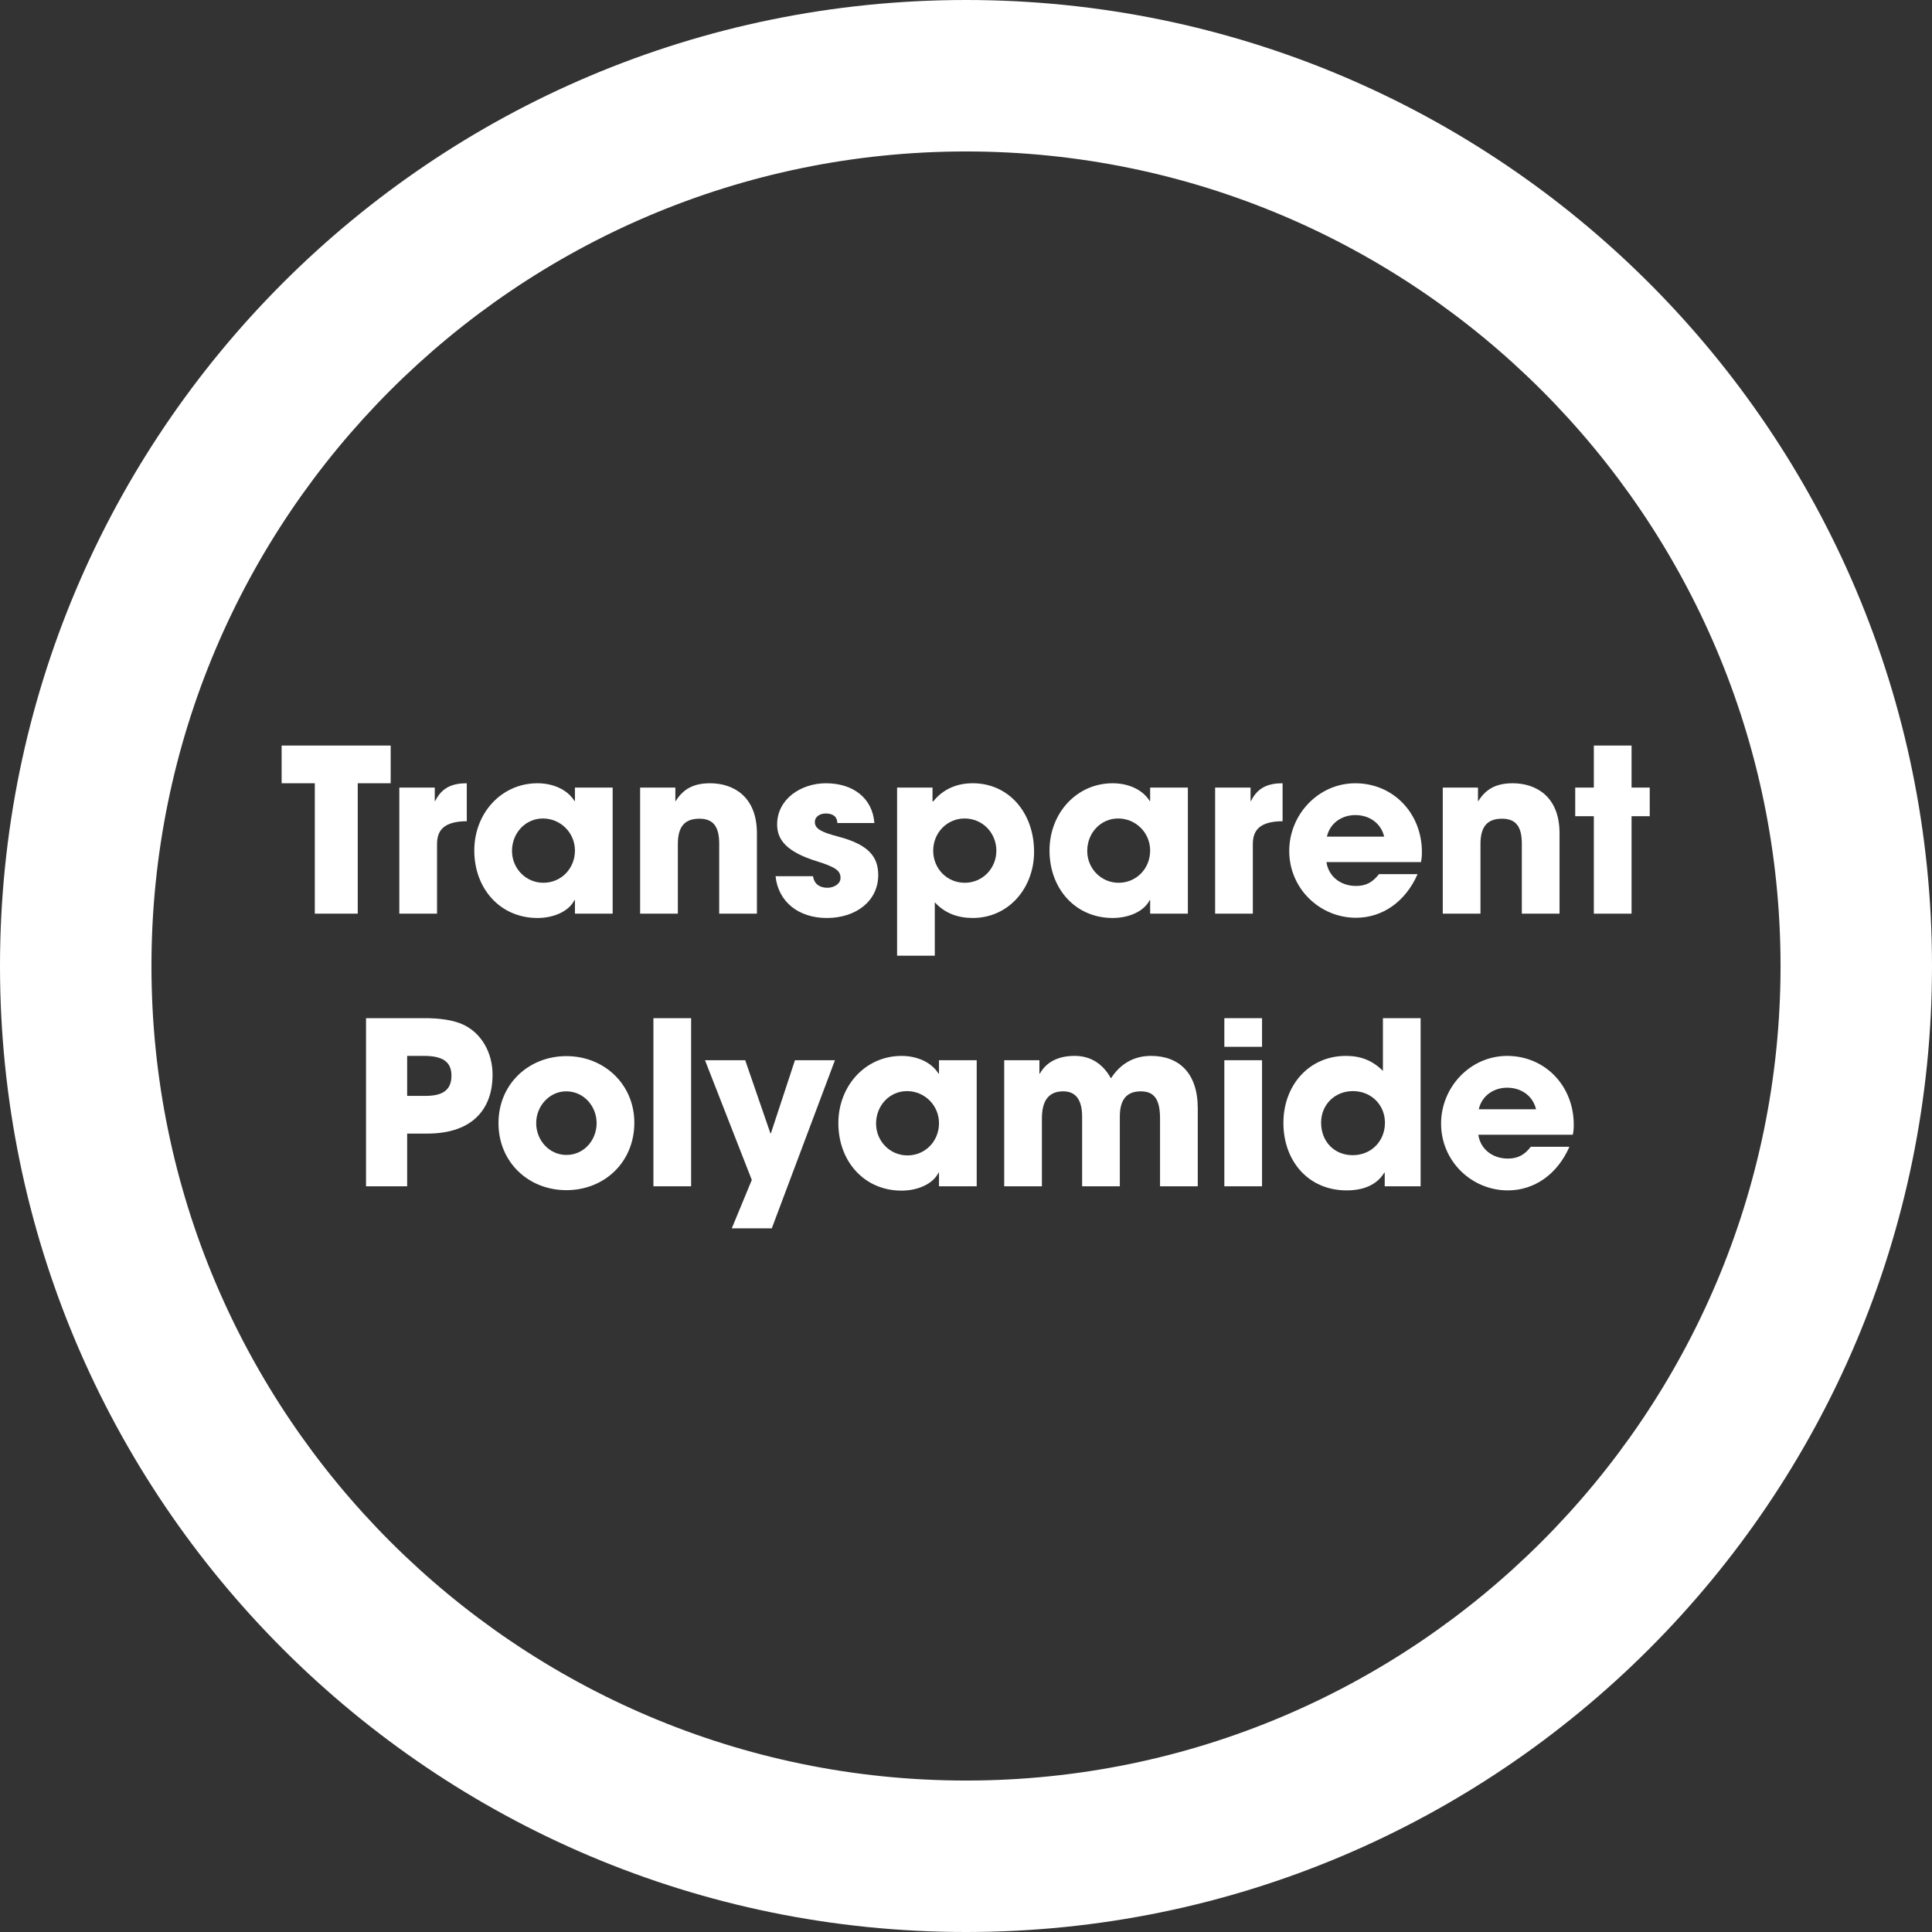
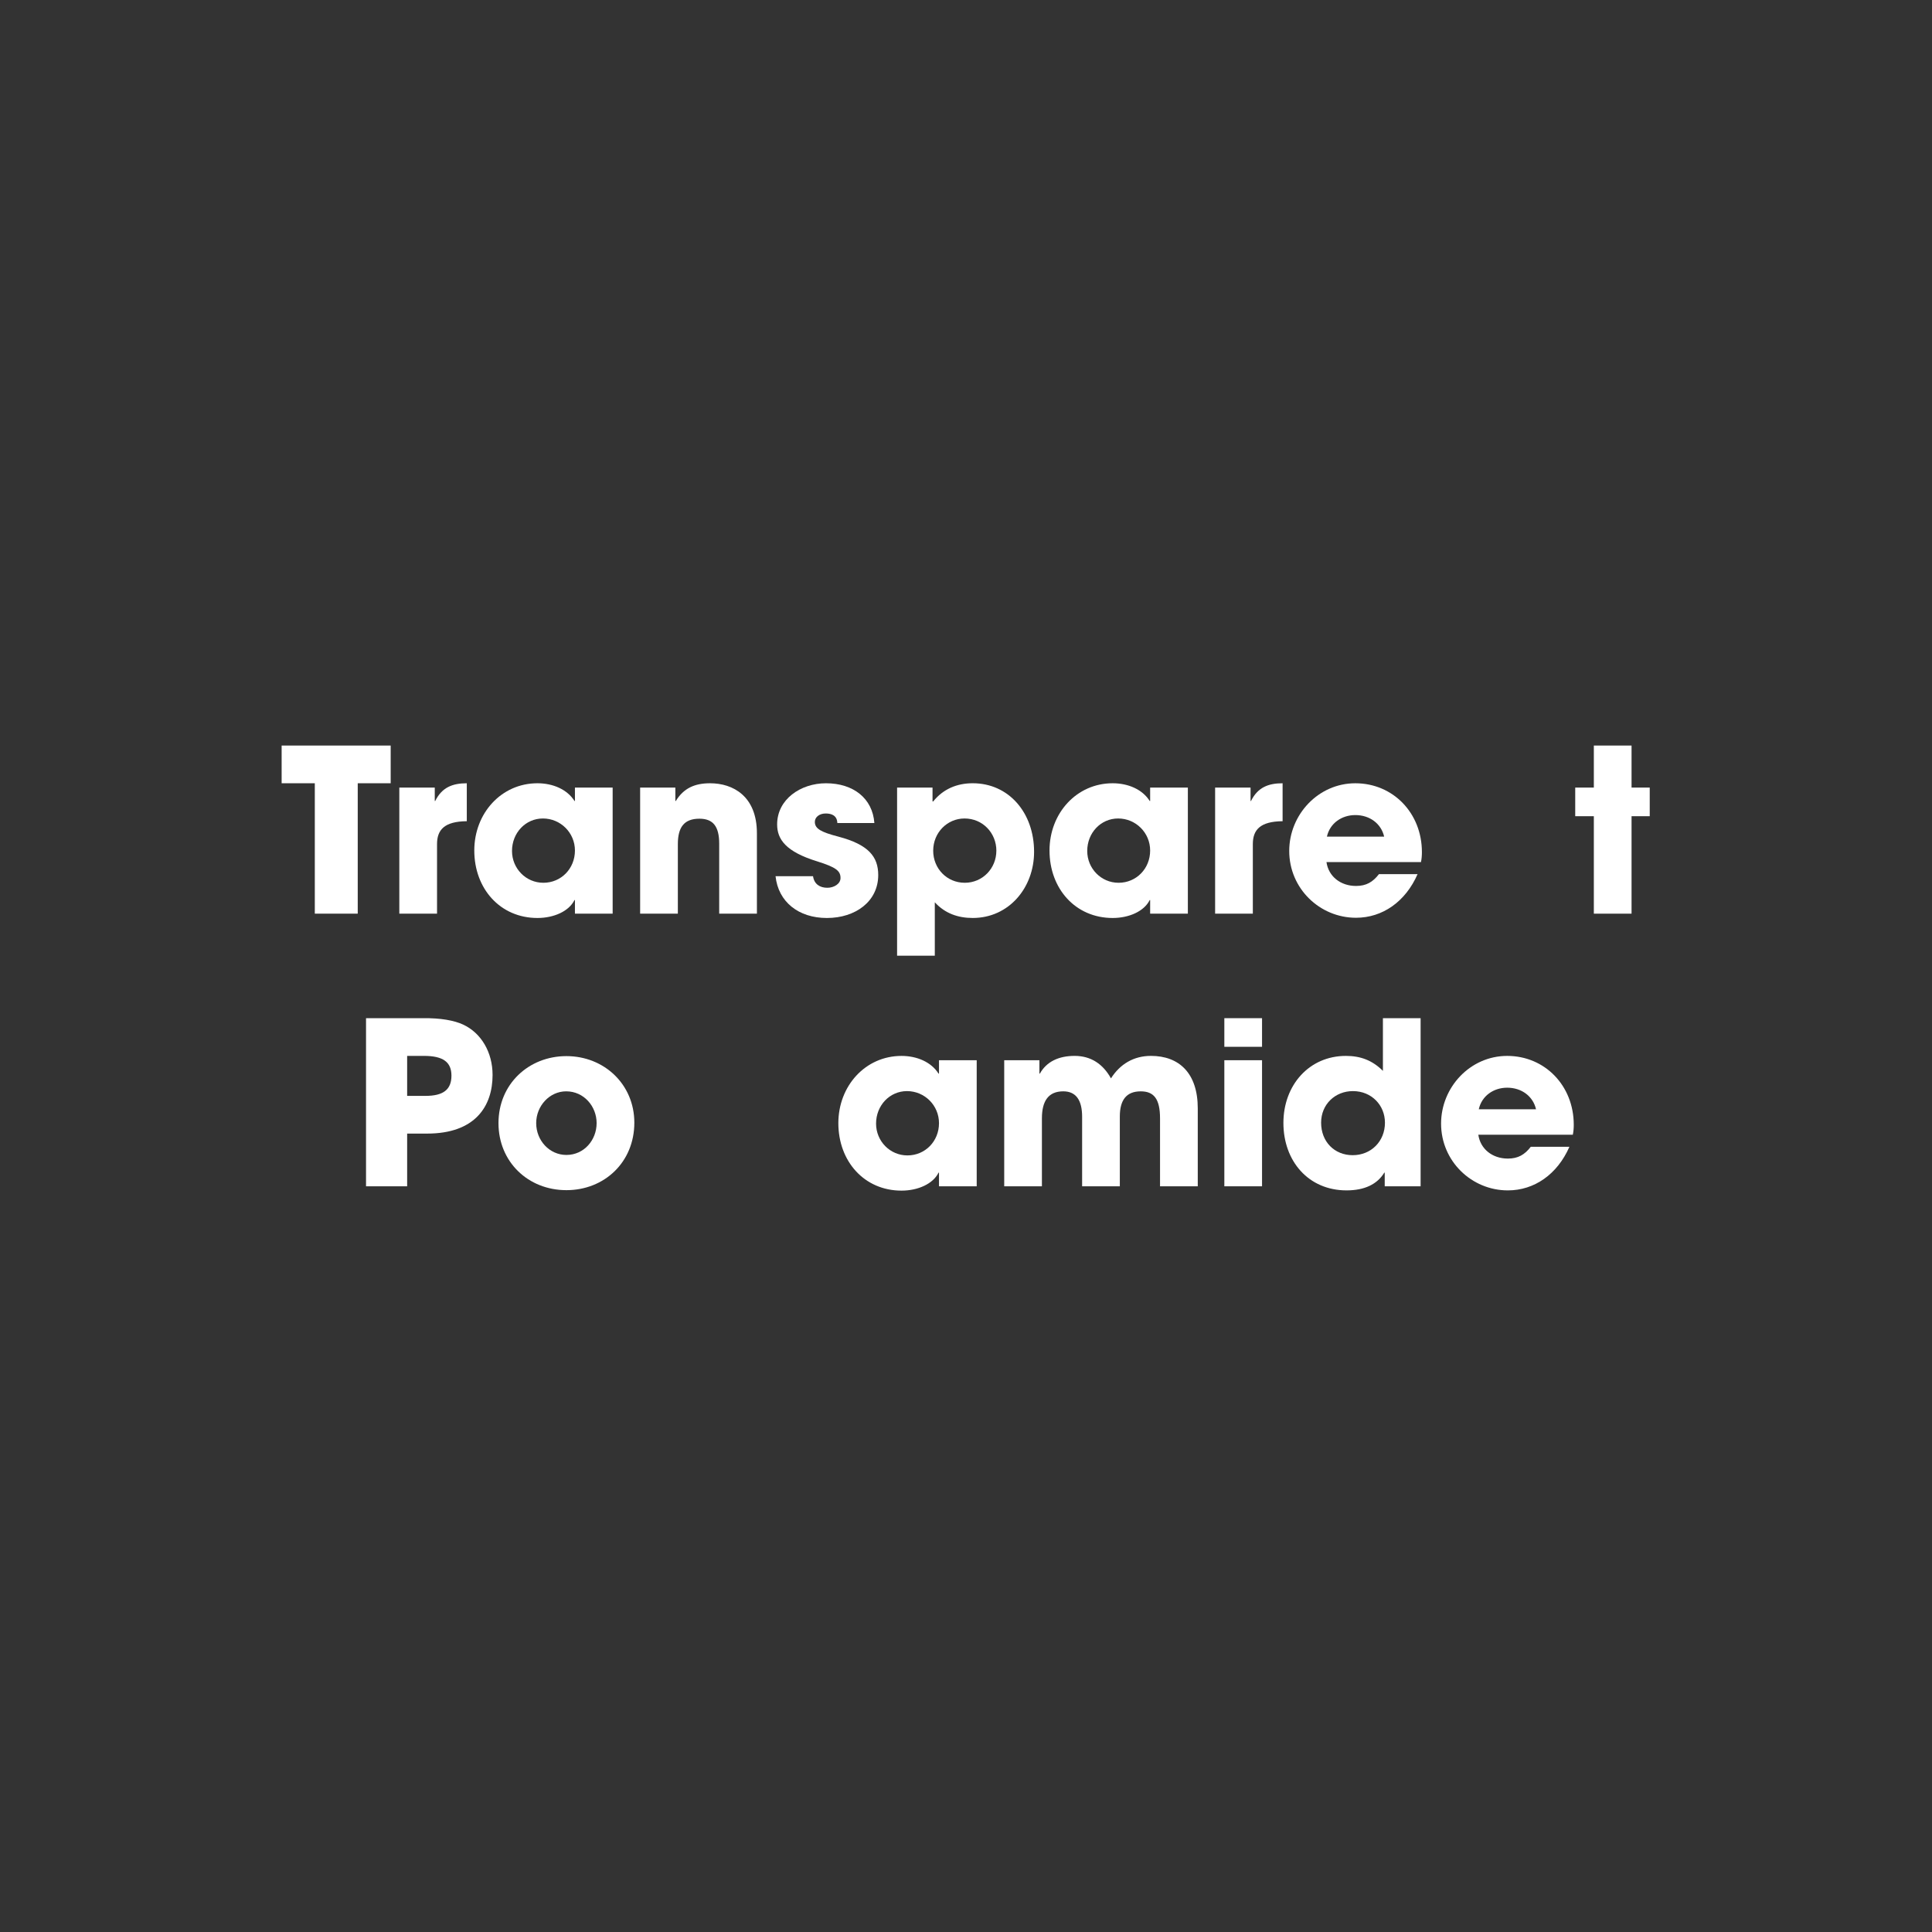
<svg xmlns="http://www.w3.org/2000/svg" id="Ebene_1" width="127.56" height="127.56" version="1.1" viewBox="0 0 127.56 127.56">
  <rect x="0" y="0" width="127.56" height="127.56" fill="#333333" stroke="none" />
  <defs>
    <style>
      .st0, .st1 {
        fill: #fff;
      }

      .st1 {
        display: none;
      }
    </style>
  </defs>
  <g id="Ebene_11">
    <g id="ring">
-       <path class="st0" d="M63.78,10c29.65,0,53.78,24.13,53.78,53.78s-24.13,53.78-53.78,53.78S10,93.43,10,63.78,34.13,10,63.78,10M63.78,0C28.55,0,0,28.55,0,63.78s28.56,63.78,63.78,63.78,63.78-28.56,63.78-63.78S99,0,63.78,0h0Z" />
-     </g>
+       </g>
  </g>
  <g id="Ebene_2">
    <g>
      <rect class="st1" x="10" y="10" width="107.55" height="107.55" />
      <path class="st0" d="M20.785,60.325v-8.61h-2.19v-2.49h7.2v2.49h-2.175v8.61s-2.835,0-2.835,0Z" />
      <path class="st0" d="M26.365,60.325v-8.325h2.34v.885h.03c.435-.885,1.125-1.17,2.085-1.17v2.505c-1.485.015-1.965.57-1.965,1.515v4.59h-2.49Z" />
      <path class="st0" d="M37.96,60.325v-.9h-.03c-.36.735-1.35,1.185-2.445,1.185-2.46,0-4.17-1.935-4.17-4.455,0-2.46,1.785-4.44,4.17-4.44,1.02,0,1.965.405,2.445,1.17h.03v-.885h2.49v8.325s-2.49,0-2.49,0ZM37.96,56.155c0-1.17-.945-2.115-2.115-2.115-1.14,0-2.04.945-2.04,2.145,0,1.155.915,2.1,2.07,2.1,1.17,0,2.085-.93,2.085-2.13Z" />
      <path class="st0" d="M47.485,60.325v-4.62c0-1.125-.39-1.65-1.305-1.65-1.005,0-1.425.555-1.425,1.68v4.59h-2.49v-8.325h2.325v.885h.03c.525-.854,1.26-1.17,2.265-1.17,1.5,0,3.09.84,3.09,3.3v5.31h-2.49Z" />
      <path class="st0" d="M55.285,54.34c-.015-.48-.36-.63-.765-.63-.42,0-.72.24-.72.555,0,.45.405.675,1.56.975,1.98.525,2.625,1.32,2.625,2.535,0,1.74-1.5,2.835-3.39,2.835-1.875,0-3.21-1.065-3.39-2.76h2.475c.075.525.45.765.945.765.435,0,.87-.255.87-.645,0-.465-.285-.705-1.53-1.095-2.1-.645-2.655-1.47-2.655-2.445,0-1.65,1.545-2.715,3.225-2.715,1.8,0,3.075.99,3.195,2.625h-2.445s0-0,0-0Z" />
      <path class="st0" d="M59.23,63.099v-11.1h2.34v.915h.045c.66-.825,1.575-1.2,2.61-1.2,2.37,0,4.05,1.935,4.05,4.53,0,2.37-1.665,4.365-4.05,4.365-.975,0-1.83-.3-2.505-1.035v3.525h-2.49,0ZM65.785,56.17c0-1.17-.9-2.13-2.101-2.13-1.14,0-2.07.93-2.07,2.13,0,1.17.9,2.115,2.085,2.115,1.185,0,2.085-.96,2.085-2.115Z" />
      <path class="st0" d="M75.938,60.325v-.9h-.029c-.36.735-1.351,1.185-2.445,1.185-2.46,0-4.17-1.935-4.17-4.455,0-2.46,1.785-4.44,4.17-4.44,1.021,0,1.965.405,2.445,1.17h.029v-.885h2.49v8.325s-2.49,0-2.49,0ZM75.938,56.155c0-1.17-.944-2.115-2.114-2.115-1.141,0-2.04.945-2.04,2.145,0,1.155.915,2.1,2.069,2.1,1.17,0,2.085-.93,2.085-2.13Z" />
      <path class="st0" d="M80.228,60.325v-8.325h2.34v.885h.03c.435-.885,1.125-1.17,2.085-1.17v2.505c-1.485.015-1.965.57-1.965,1.515v4.59h-2.49Z" />
      <path class="st0" d="M87.58,56.92c.135.945.93,1.575,1.949,1.575.676,0,1.11-.255,1.516-.78h2.55c-.795,1.815-2.311,2.88-4.065,2.88-2.399,0-4.409-1.935-4.409-4.41,0-2.4,1.92-4.47,4.364-4.47,2.49,0,4.396,1.965,4.396,4.545,0,.24-.016.435-.061.66h-6.239s0,0,0,0ZM91.389,55.24c-.195-.855-.945-1.425-1.905-1.425-.899,0-1.68.54-1.875,1.425h3.78Z" />
-       <path class="st0" d="M100.479,60.325v-4.62c0-1.125-.391-1.65-1.306-1.65-1.005,0-1.425.555-1.425,1.68v4.59h-2.489v-8.325h2.324v.885h.03c.525-.854,1.26-1.17,2.265-1.17,1.5,0,3.09.84,3.09,3.3v5.31h-2.489Z" />
      <path class="st0" d="M105.233,60.325v-6.435h-1.229v-1.89h1.229v-2.775h2.49v2.775h1.2v1.89h-1.2v6.435h-2.49Z" />
      <path class="st0" d="M24.167,78.325v-11.1h3.75c1.185-.015,2.07.15,2.655.42,1.2.555,1.95,1.83,1.95,3.33,0,2.055-1.14,3.87-4.32,3.87h-1.32v3.479s-2.715,0-2.715,0ZM28.097,72.355c1.14,0,1.71-.39,1.71-1.335,0-.9-.555-1.305-1.815-1.305h-1.11v2.64h1.215Z" />
      <path class="st0" d="M37.397,78.58c-2.535,0-4.485-1.875-4.485-4.425,0-2.58,1.995-4.425,4.485-4.425,2.505,0,4.485,1.875,4.485,4.395,0,2.61-1.98,4.455-4.485,4.455,0,0,0-0,0-0ZM39.392,74.155c0-1.109-.84-2.1-2.01-2.1-1.095,0-1.98.96-1.98,2.1s.87,2.1,1.995,2.1c1.17,0,1.995-.989,1.995-2.1Z" />
-       <path class="st0" d="M43.142,78.325v-11.1h2.49v11.1h-2.49Z" />
-       <path class="st0" d="M48.317,81.099l1.32-3.194-3.09-7.904h2.655l1.665,4.829h.03l1.59-4.829h2.64l-4.17,11.099s-2.64,0-2.64,0Z" />
      <path class="st0" d="M61.997,78.325v-.9h-.03c-.36.735-1.35,1.186-2.445,1.186-2.46,0-4.17-1.936-4.17-4.455,0-2.46,1.785-4.439,4.17-4.439,1.02,0,1.965.404,2.445,1.17h.03v-.885h2.49v8.324s-2.49,0-2.49,0ZM61.997,74.155c0-1.17-.945-2.115-2.115-2.115-1.14,0-2.04.945-2.04,2.146,0,1.154.915,2.1,2.07,2.1,1.17,0,2.085-.93,2.085-2.13Z" />
      <path class="st0" d="M76.591,78.325v-4.484c0-1.306-.42-1.785-1.274-1.785-.945,0-1.381.569-1.381,1.665v4.604h-2.489v-4.59c0-1.08-.391-1.68-1.245-1.68-.975,0-1.41.63-1.41,1.785v4.484h-2.489v-8.324h2.324v.885h.03c.435-.78,1.229-1.17,2.295-1.17,1.08,0,1.875.54,2.399,1.484.601-.944,1.5-1.484,2.641-1.484,1.859,0,3.09,1.14,3.09,3.465v5.145h-2.49s0-0,0-0Z" />
      <path class="st0" d="M80.837,69.115v-1.89h2.489v1.89h-2.489ZM80.837,78.325v-8.324h2.489v8.324h-2.489Z" />
      <path class="st0" d="M91.426,78.325v-.9h-.029c-.465.766-1.305,1.17-2.49,1.17-2.52,0-4.17-1.935-4.17-4.454,0-2.49,1.695-4.425,4.125-4.425.96,0,1.74.285,2.445.989v-3.479h2.489v11.1s-2.37,0-2.37,0ZM91.441,74.125c0-1.154-.885-2.085-2.115-2.085-1.17,0-2.1.87-2.1,2.085,0,1.261.885,2.146,2.085,2.146,1.215,0,2.13-.915,2.13-2.146Z" />
      <path class="st0" d="M97.606,74.92c.135.945.93,1.575,1.949,1.575.676,0,1.11-.255,1.516-.78h2.55c-.795,1.815-2.311,2.88-4.065,2.88-2.399,0-4.409-1.935-4.409-4.409,0-2.4,1.92-4.47,4.364-4.47,2.49,0,4.396,1.965,4.396,4.545,0,.239-.016.435-.061.659h-6.239s0,0,0,0ZM101.416,73.24c-.195-.854-.945-1.425-1.905-1.425-.899,0-1.68.54-1.875,1.425h3.78Z" />
    </g>
  </g>
</svg>